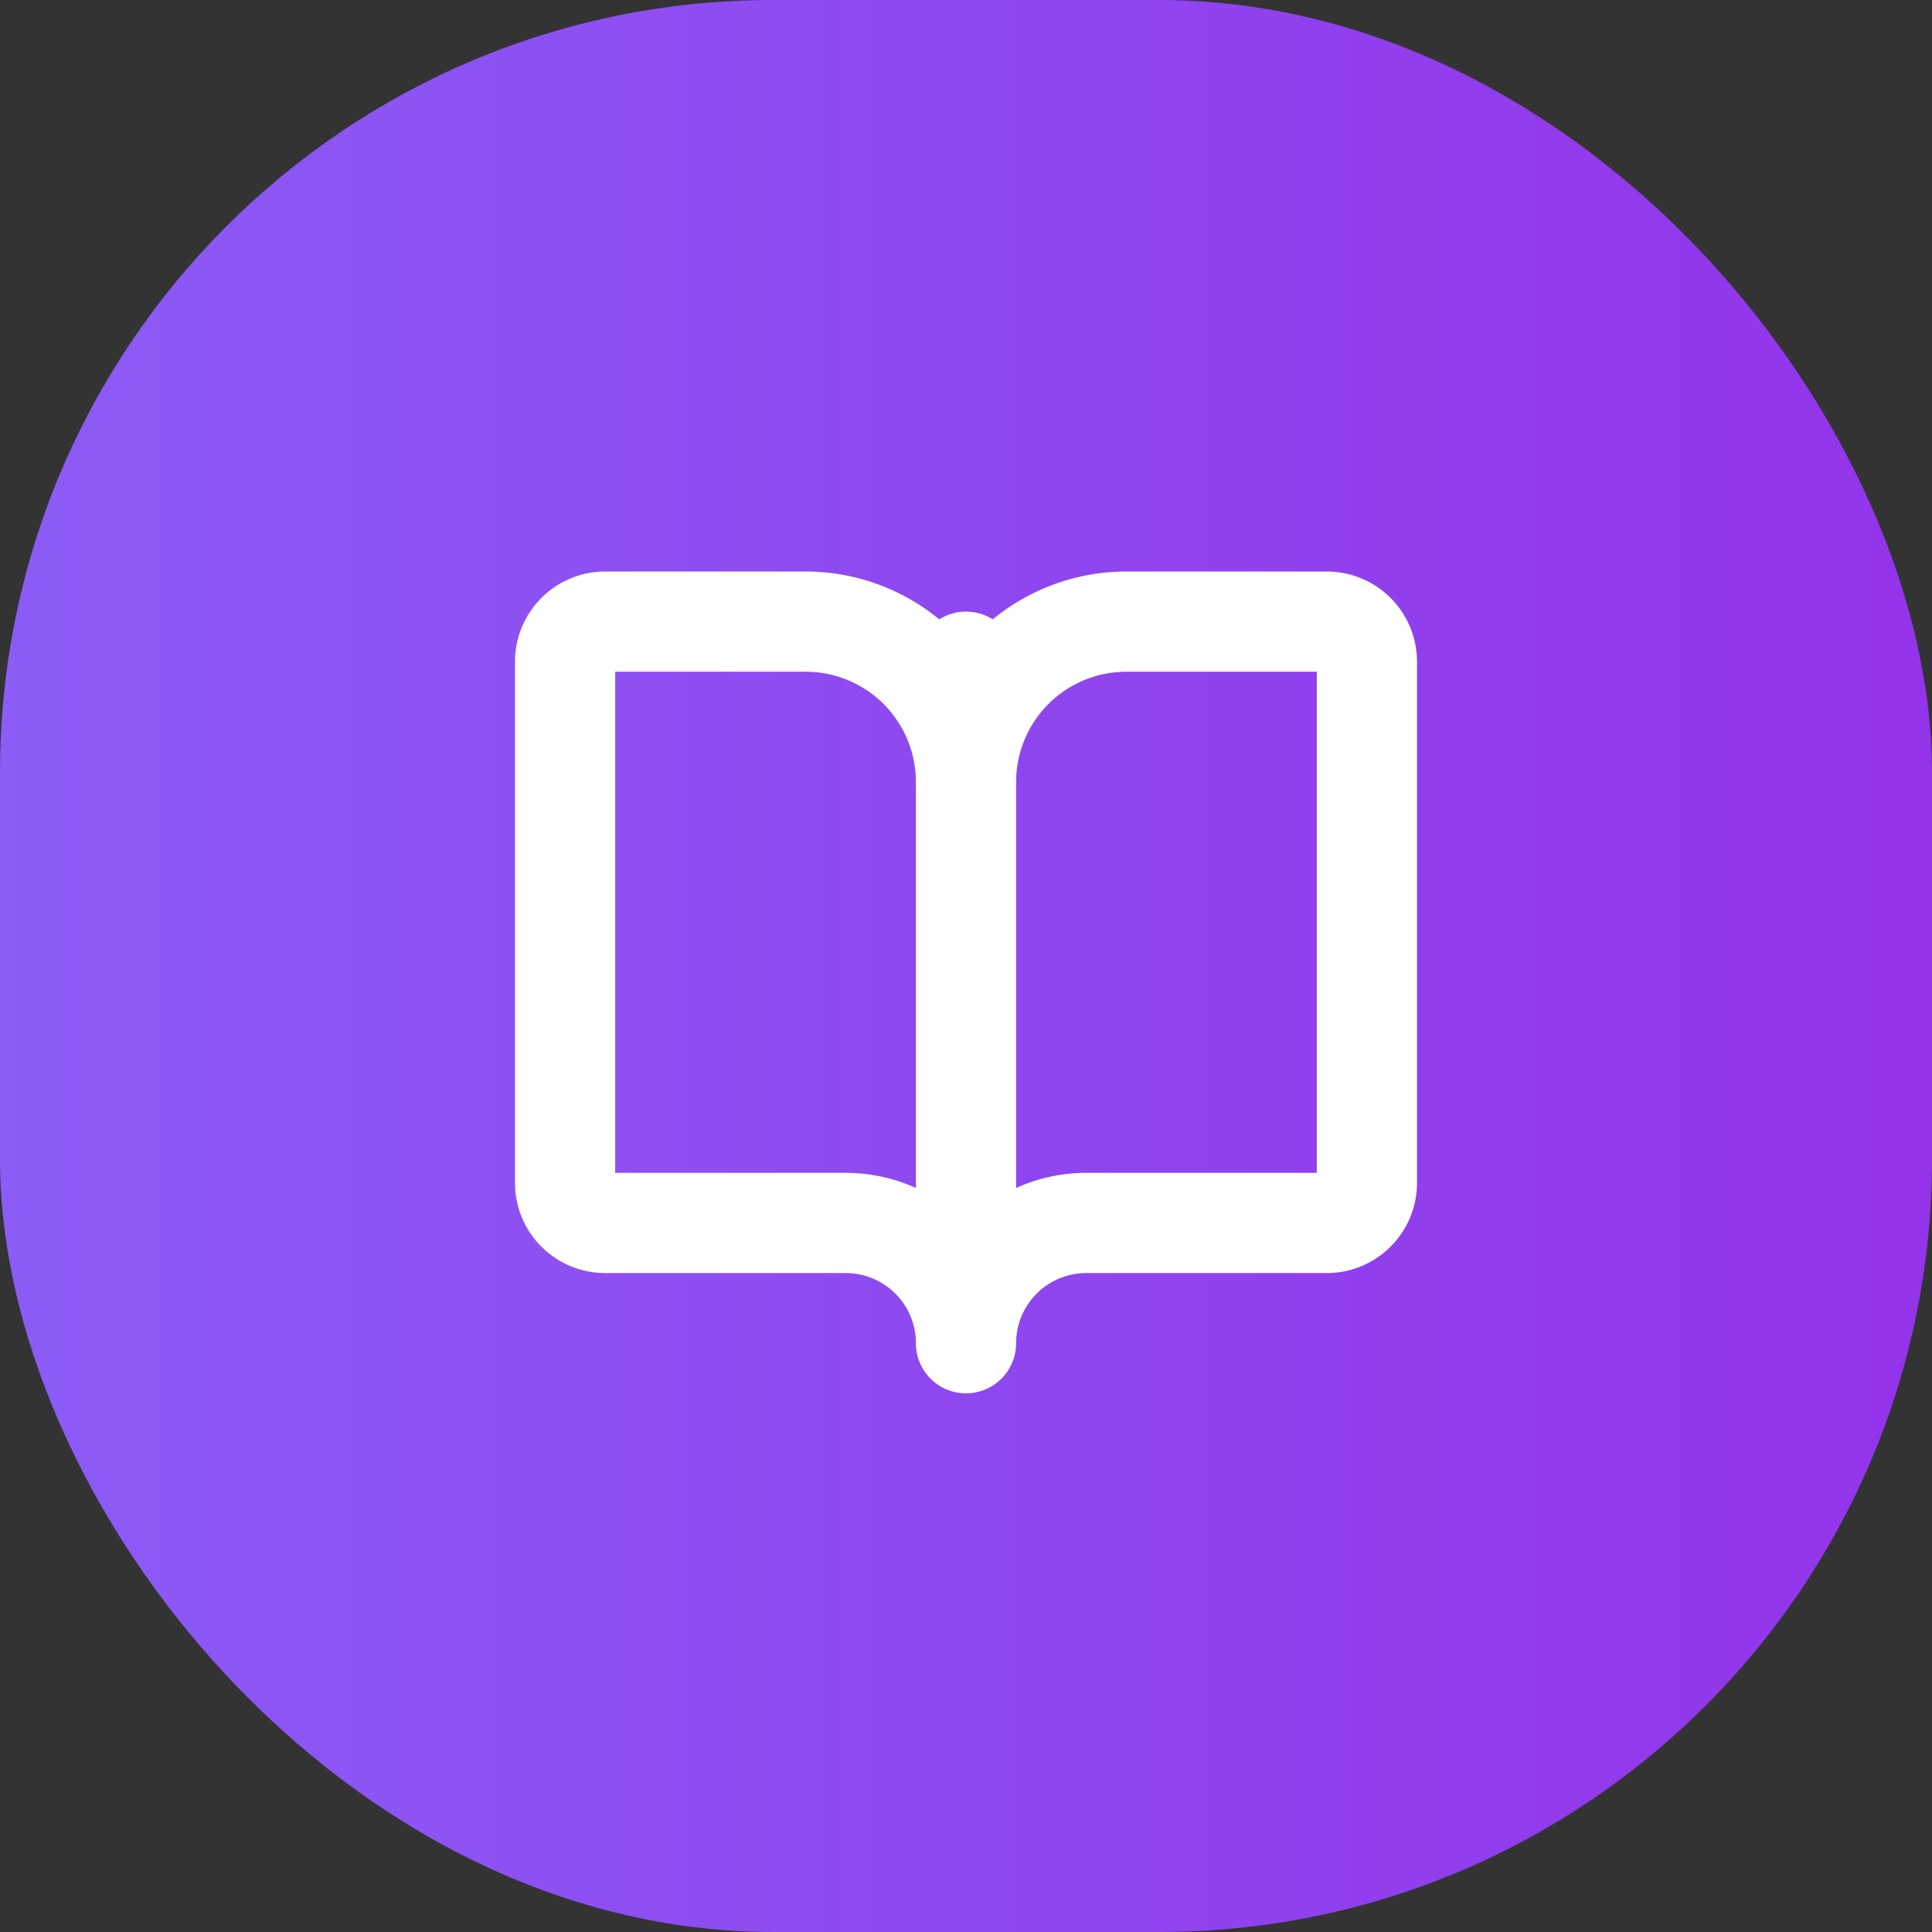
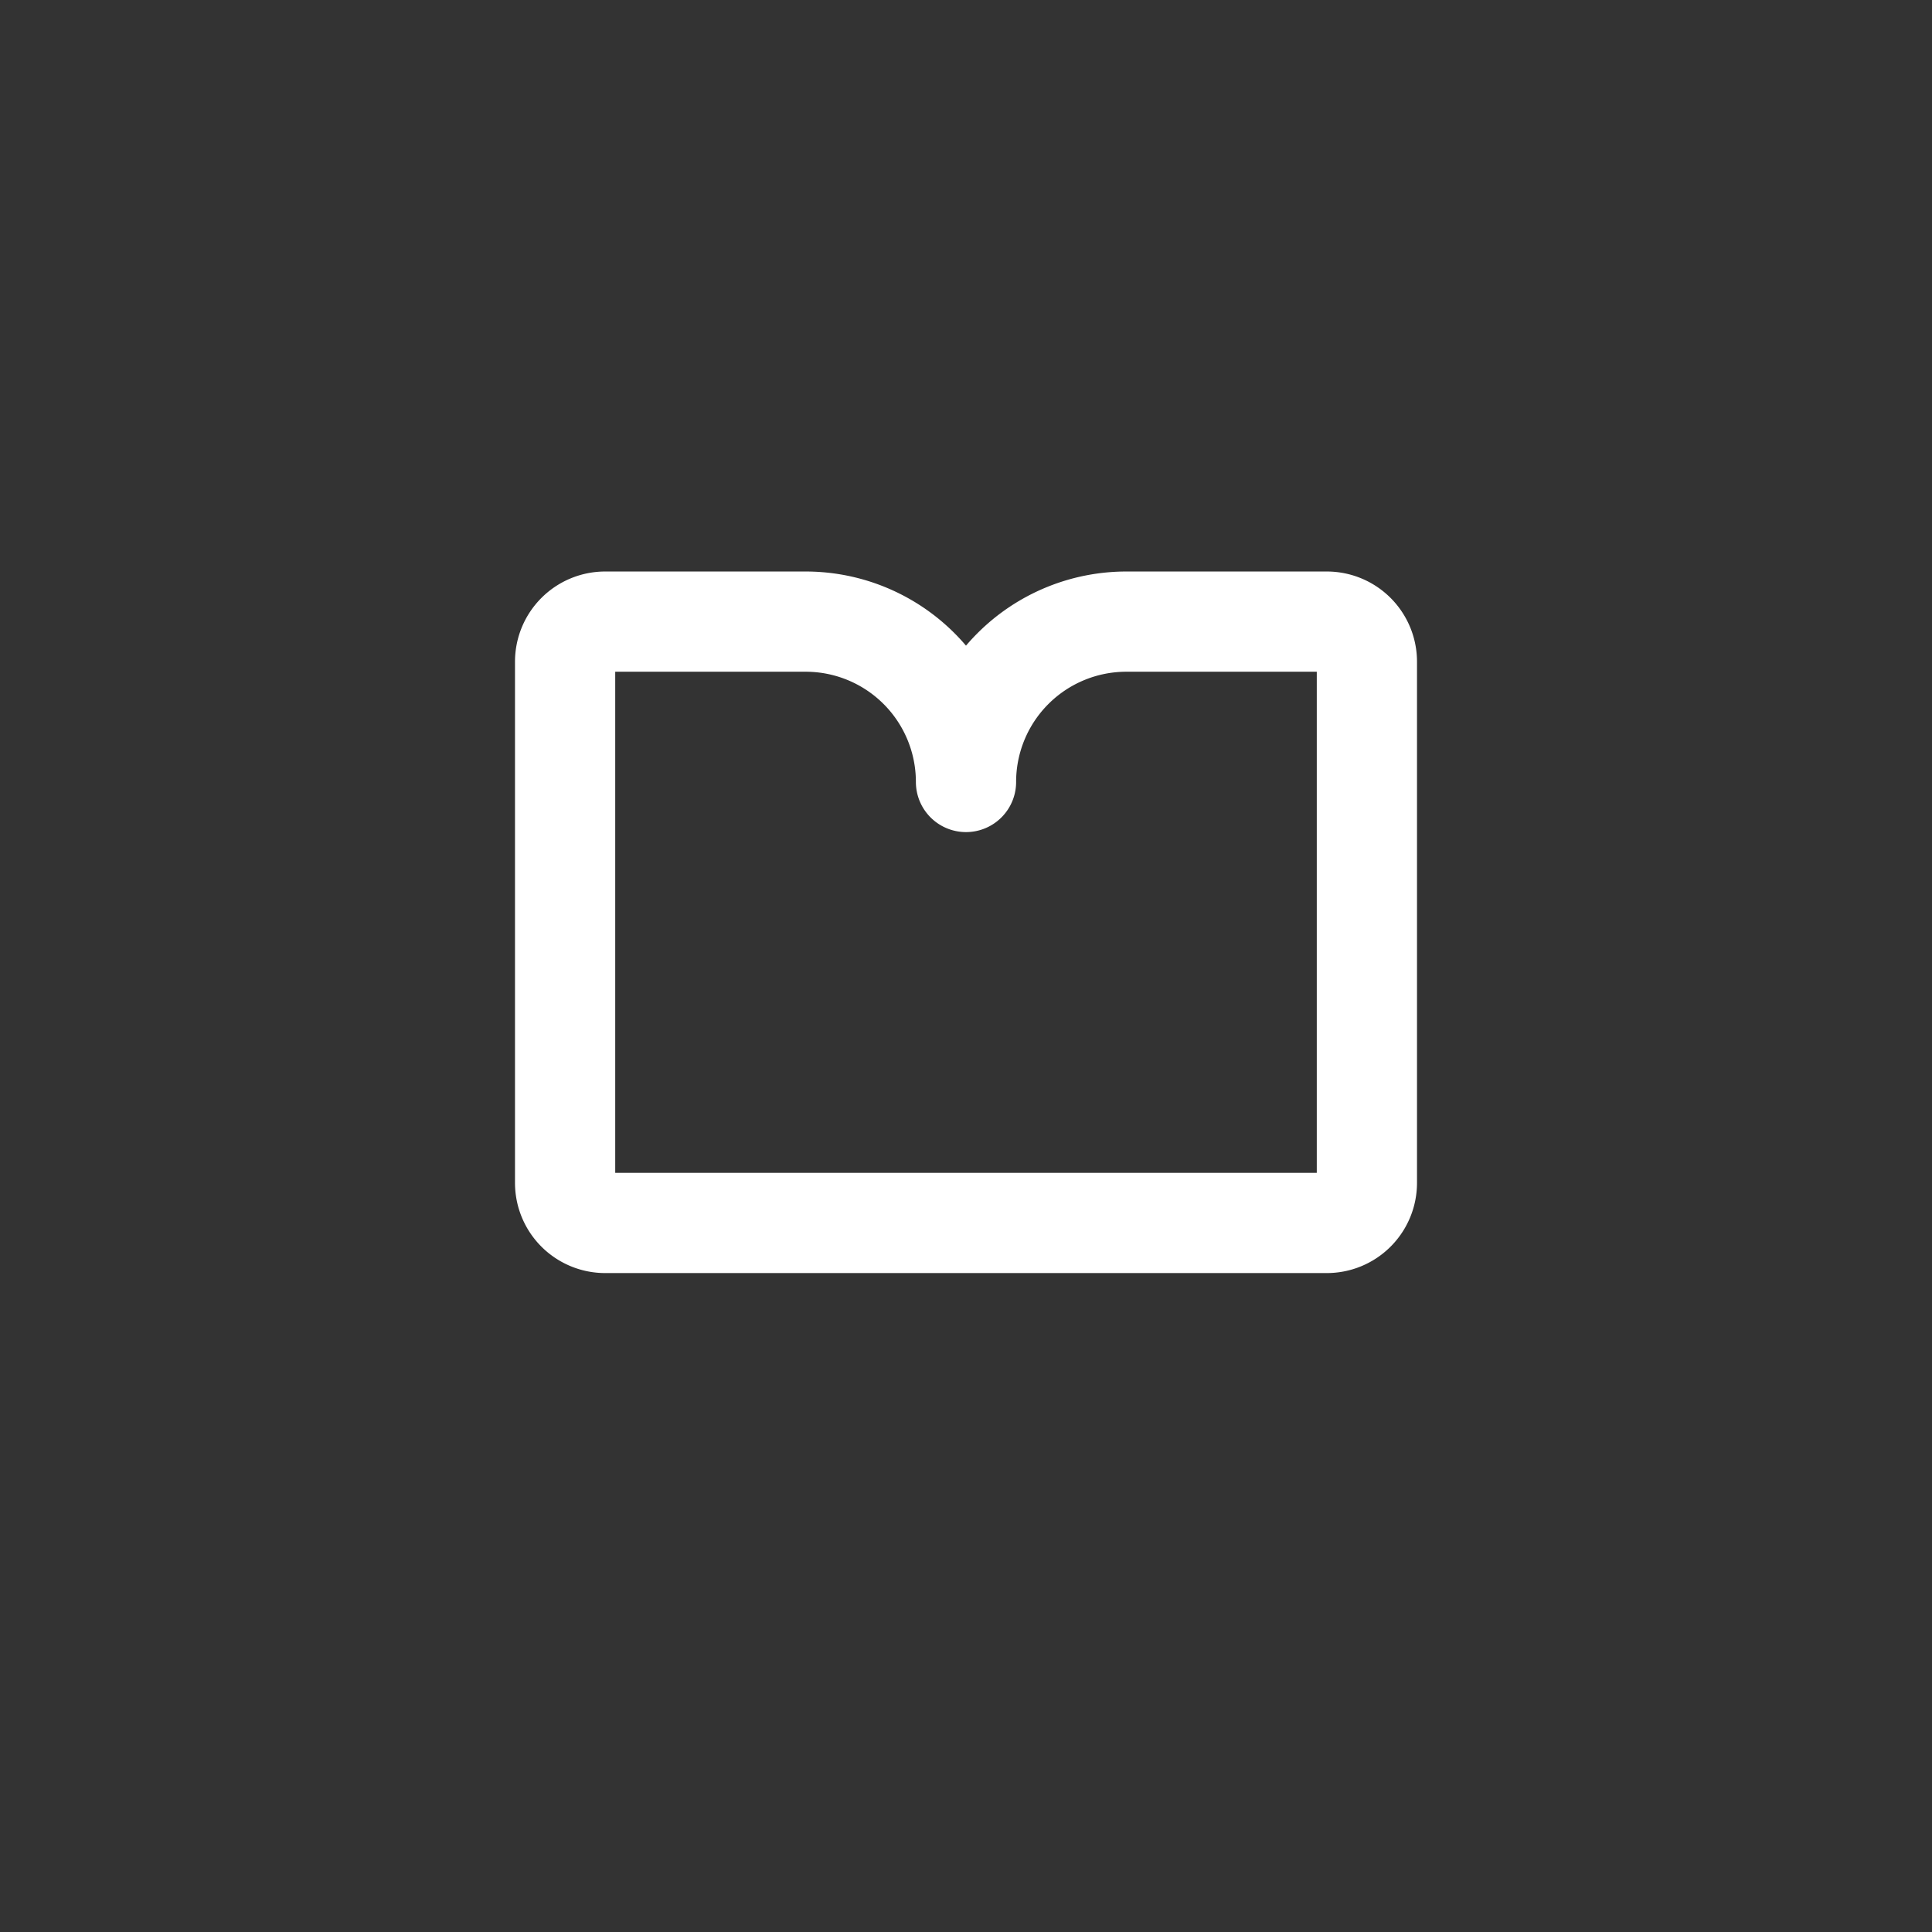
<svg xmlns="http://www.w3.org/2000/svg" width="40" height="40" viewBox="0 0 40 40">
  <rect x="0" y="0" width="40" height="40" fill="#333333" stroke="none" />
  <defs>
    <linearGradient id="gradient" x1="0%" y1="0%" x2="100%" y2="0%">
      <stop offset="0%" style="stop-color:#8b5cf6;stop-opacity:1" />
      <stop offset="100%" style="stop-color:#9333ea;stop-opacity:1" />
    </linearGradient>
  </defs>
-   <rect x="0" y="0" width="40" height="40" rx="16" ry="16" fill="url(#gradient)" />
  <g transform="translate(20, 22) scale(0.83)">
-     <path d="M0 -10v14" stroke="white" stroke-width="2.5" stroke-linecap="round" stroke-linejoin="round" fill="none" />
-     <path d="M-9 4a1 1 0 0 1-1-1V-10a1 1 0 0 1 1-1h5a4 4 0 0 1 4 4 4 4 0 0 1 4-4h5a1 1 0 0 1 1 1v13a1 1 0 0 1-1 1h-6a3 3 0 0 0-3 3 3 3 0 0 0-3-3z" stroke="white" stroke-width="2.5" stroke-linecap="round" stroke-linejoin="round" fill="none" />
+     <path d="M-9 4a1 1 0 0 1-1-1V-10a1 1 0 0 1 1-1h5a4 4 0 0 1 4 4 4 4 0 0 1 4-4h5a1 1 0 0 1 1 1v13a1 1 0 0 1-1 1h-6z" stroke="white" stroke-width="2.5" stroke-linecap="round" stroke-linejoin="round" fill="none" />
  </g>
</svg>